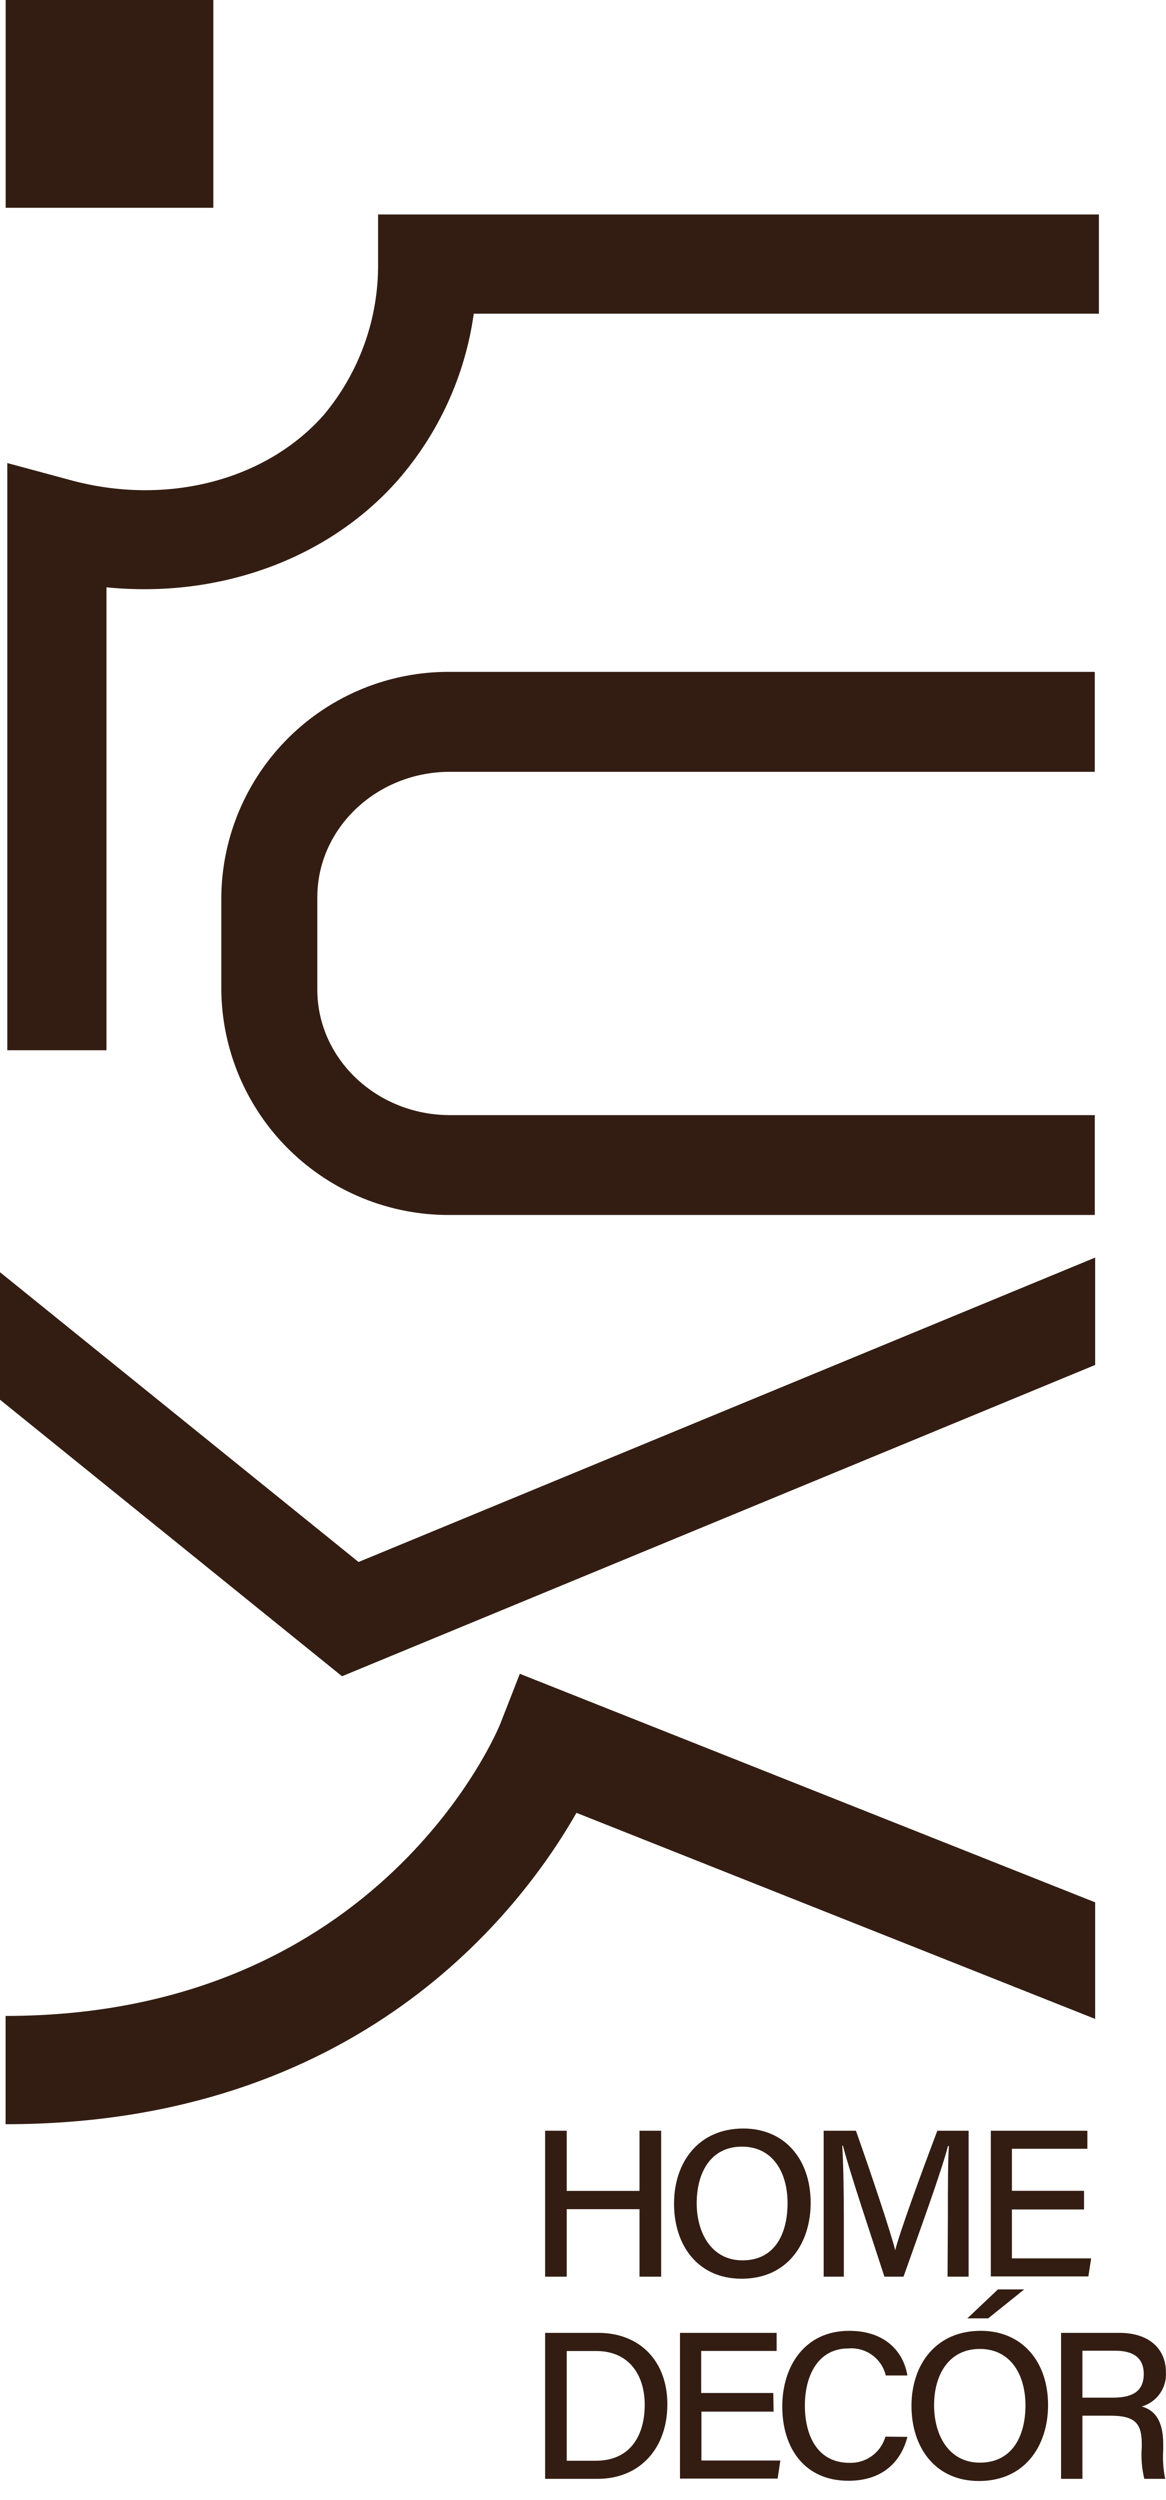
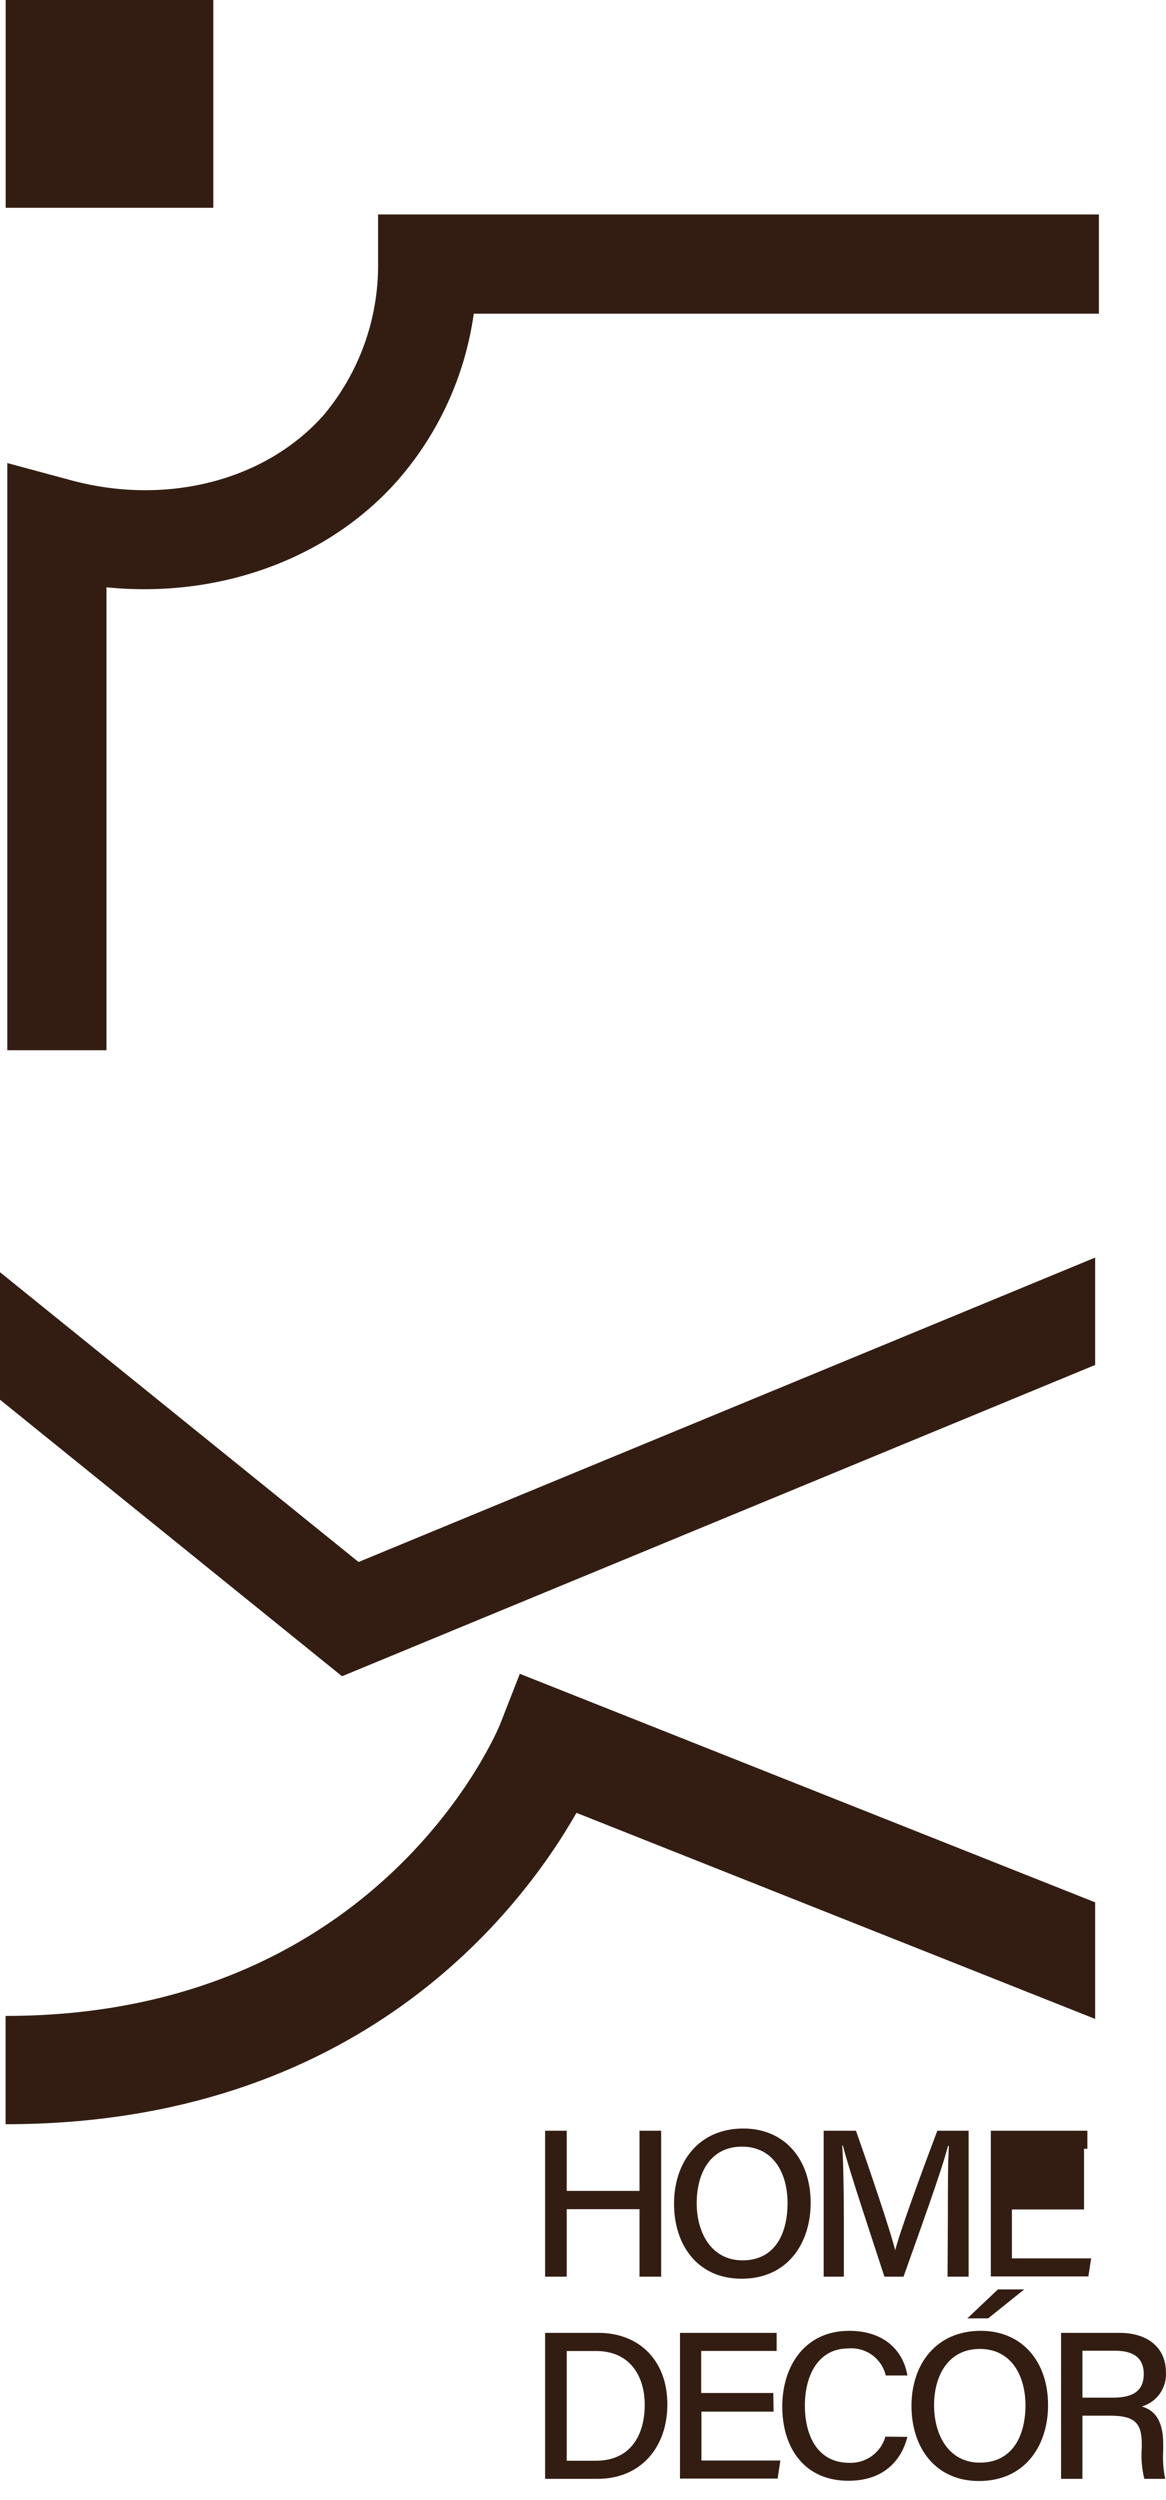
<svg xmlns="http://www.w3.org/2000/svg" fill="none" viewBox="0 0 28 60" height="60" width="28">
  <path fill="#331D12" d="M13.09 51.136H13.609V52.58H15.357V51.136H15.877V54.639H15.357V53.019H13.609V54.639H13.09V51.136Z" />
  <path fill="#331D12" d="M19.467 52.867C19.467 53.833 18.917 54.688 17.808 54.688C16.762 54.688 16.186 53.892 16.186 52.887C16.186 51.882 16.784 51.083 17.849 51.083C18.843 51.083 19.467 51.821 19.467 52.867ZM16.73 52.867C16.73 53.61 17.1 54.247 17.83 54.247C18.616 54.247 18.912 53.597 18.912 52.872C18.912 52.146 18.564 51.518 17.817 51.518C17.07 51.518 16.73 52.135 16.73 52.882V52.867Z" />
  <path fill="#331D12" d="M22.762 53.18C22.762 52.53 22.762 51.88 22.786 51.501H22.765C22.613 52.097 22.087 53.537 21.697 54.639H21.238C20.944 53.73 20.398 52.112 20.242 51.495H20.225C20.253 51.9 20.264 52.669 20.264 53.268V54.639H19.779V51.136H20.554C20.928 52.19 21.381 53.546 21.498 54.005C21.58 53.645 22.119 52.164 22.509 51.136H23.26V54.639H22.754L22.762 53.18Z" />
-   <path fill="#331D12" d="M26.032 53.026H24.3V54.2H26.203L26.136 54.633H23.793V51.136H26.112V51.569H24.3V52.578H26.032V53.026Z" />
+   <path fill="#331D12" d="M26.032 53.026H24.3V54.2H26.203L26.136 54.633H23.793V51.136H26.112V51.569H24.3H26.032V53.026Z" />
  <path fill="#331D12" d="M13.09 55.987H14.367C15.359 55.987 16.026 56.659 16.026 57.703C16.026 58.746 15.376 59.491 14.35 59.491H13.09V55.987ZM13.609 59.056H14.313C15.11 59.056 15.482 58.482 15.482 57.711C15.482 57.042 15.14 56.423 14.315 56.423H13.609V59.056Z" />
  <path fill="#331D12" d="M18.577 57.878H16.844V59.051H18.739L18.674 59.485H16.329V55.987H18.65V56.421H16.838V57.43H18.57L18.577 57.878Z" />
  <path fill="#331D12" d="M21.79 58.483C21.636 59.089 21.184 59.537 20.374 59.537C19.313 59.537 18.785 58.745 18.785 57.753C18.785 56.798 19.317 55.938 20.393 55.938C21.24 55.938 21.693 56.423 21.79 57.01H21.27C21.224 56.812 21.107 56.638 20.943 56.519C20.778 56.4 20.576 56.344 20.374 56.361C19.629 56.361 19.328 57.036 19.328 57.731C19.328 58.426 19.612 59.106 20.396 59.106C20.59 59.114 20.78 59.056 20.937 58.942C21.094 58.828 21.209 58.665 21.262 58.478L21.79 58.483Z" />
  <path fill="#331D12" d="M25.168 57.722C25.168 58.688 24.618 59.543 23.507 59.543C22.464 59.543 21.888 58.744 21.888 57.74C21.888 56.735 22.485 55.938 23.551 55.938C24.544 55.938 25.168 56.674 25.168 57.722ZM22.431 57.722C22.431 58.467 22.801 59.102 23.529 59.102C24.317 59.102 24.625 58.452 24.625 57.727C24.625 57.001 24.276 56.373 23.529 56.373C22.782 56.373 22.431 56.997 22.431 57.724V57.722ZM24.596 54.944L23.73 55.639H23.23L23.964 54.944H24.596Z" />
  <path fill="#331D12" d="M25.993 57.975V59.491H25.48V55.987H26.881C27.608 55.987 27.998 56.384 27.998 56.929C28.01 57.113 27.959 57.294 27.854 57.444C27.748 57.594 27.594 57.704 27.418 57.755C27.682 57.828 27.933 58.036 27.933 58.649V58.803C27.918 59.033 27.934 59.265 27.981 59.491H27.479C27.419 59.243 27.398 58.987 27.418 58.733V58.662C27.418 58.185 27.284 57.975 26.669 57.975H25.993ZM25.993 57.542H26.732C27.245 57.542 27.466 57.35 27.466 56.975C27.466 56.6 27.234 56.416 26.777 56.416H25.993V57.542Z" />
-   <path fill="#331D12" d="M5.314 23.752V21.537C5.325 20.092 5.91 18.71 6.939 17.695C7.968 16.68 9.358 16.115 10.803 16.124H26.29V18.523H10.803C9.049 18.523 7.62 19.874 7.62 21.535V23.75C7.62 25.411 9.049 26.762 10.803 26.762H26.29V29.159H10.803C9.359 29.168 7.97 28.604 6.941 27.59C5.912 26.577 5.327 25.197 5.314 23.752Z" />
  <path fill="#331D12" d="M5.123 4.987V0L0.136 0V4.987H5.123Z" />
  <path fill="#331D12" d="M2.557 25.205H0.175V11.113L1.691 11.522C3.997 12.15 6.386 11.535 7.778 9.955C8.628 8.938 9.09 7.653 9.079 6.328V5.147H26.389V7.529H11.377C11.17 9.01 10.537 10.398 9.554 11.524C7.878 13.426 5.247 14.366 2.557 14.095V25.205Z" />
  <path fill="#331D12" d="M0.134 50.98V48.381C9.164 48.381 11.979 41.452 12.007 41.387L12.483 40.17L26.299 45.655V48.453L13.843 43.507C12.49 45.878 8.592 50.98 0.134 50.98Z" />
  <path fill="#331D12" d="M8.213 40.229L26.299 32.758V30.181L8.61 37.487L0 30.532V33.592L8.213 40.229Z" />
</svg>